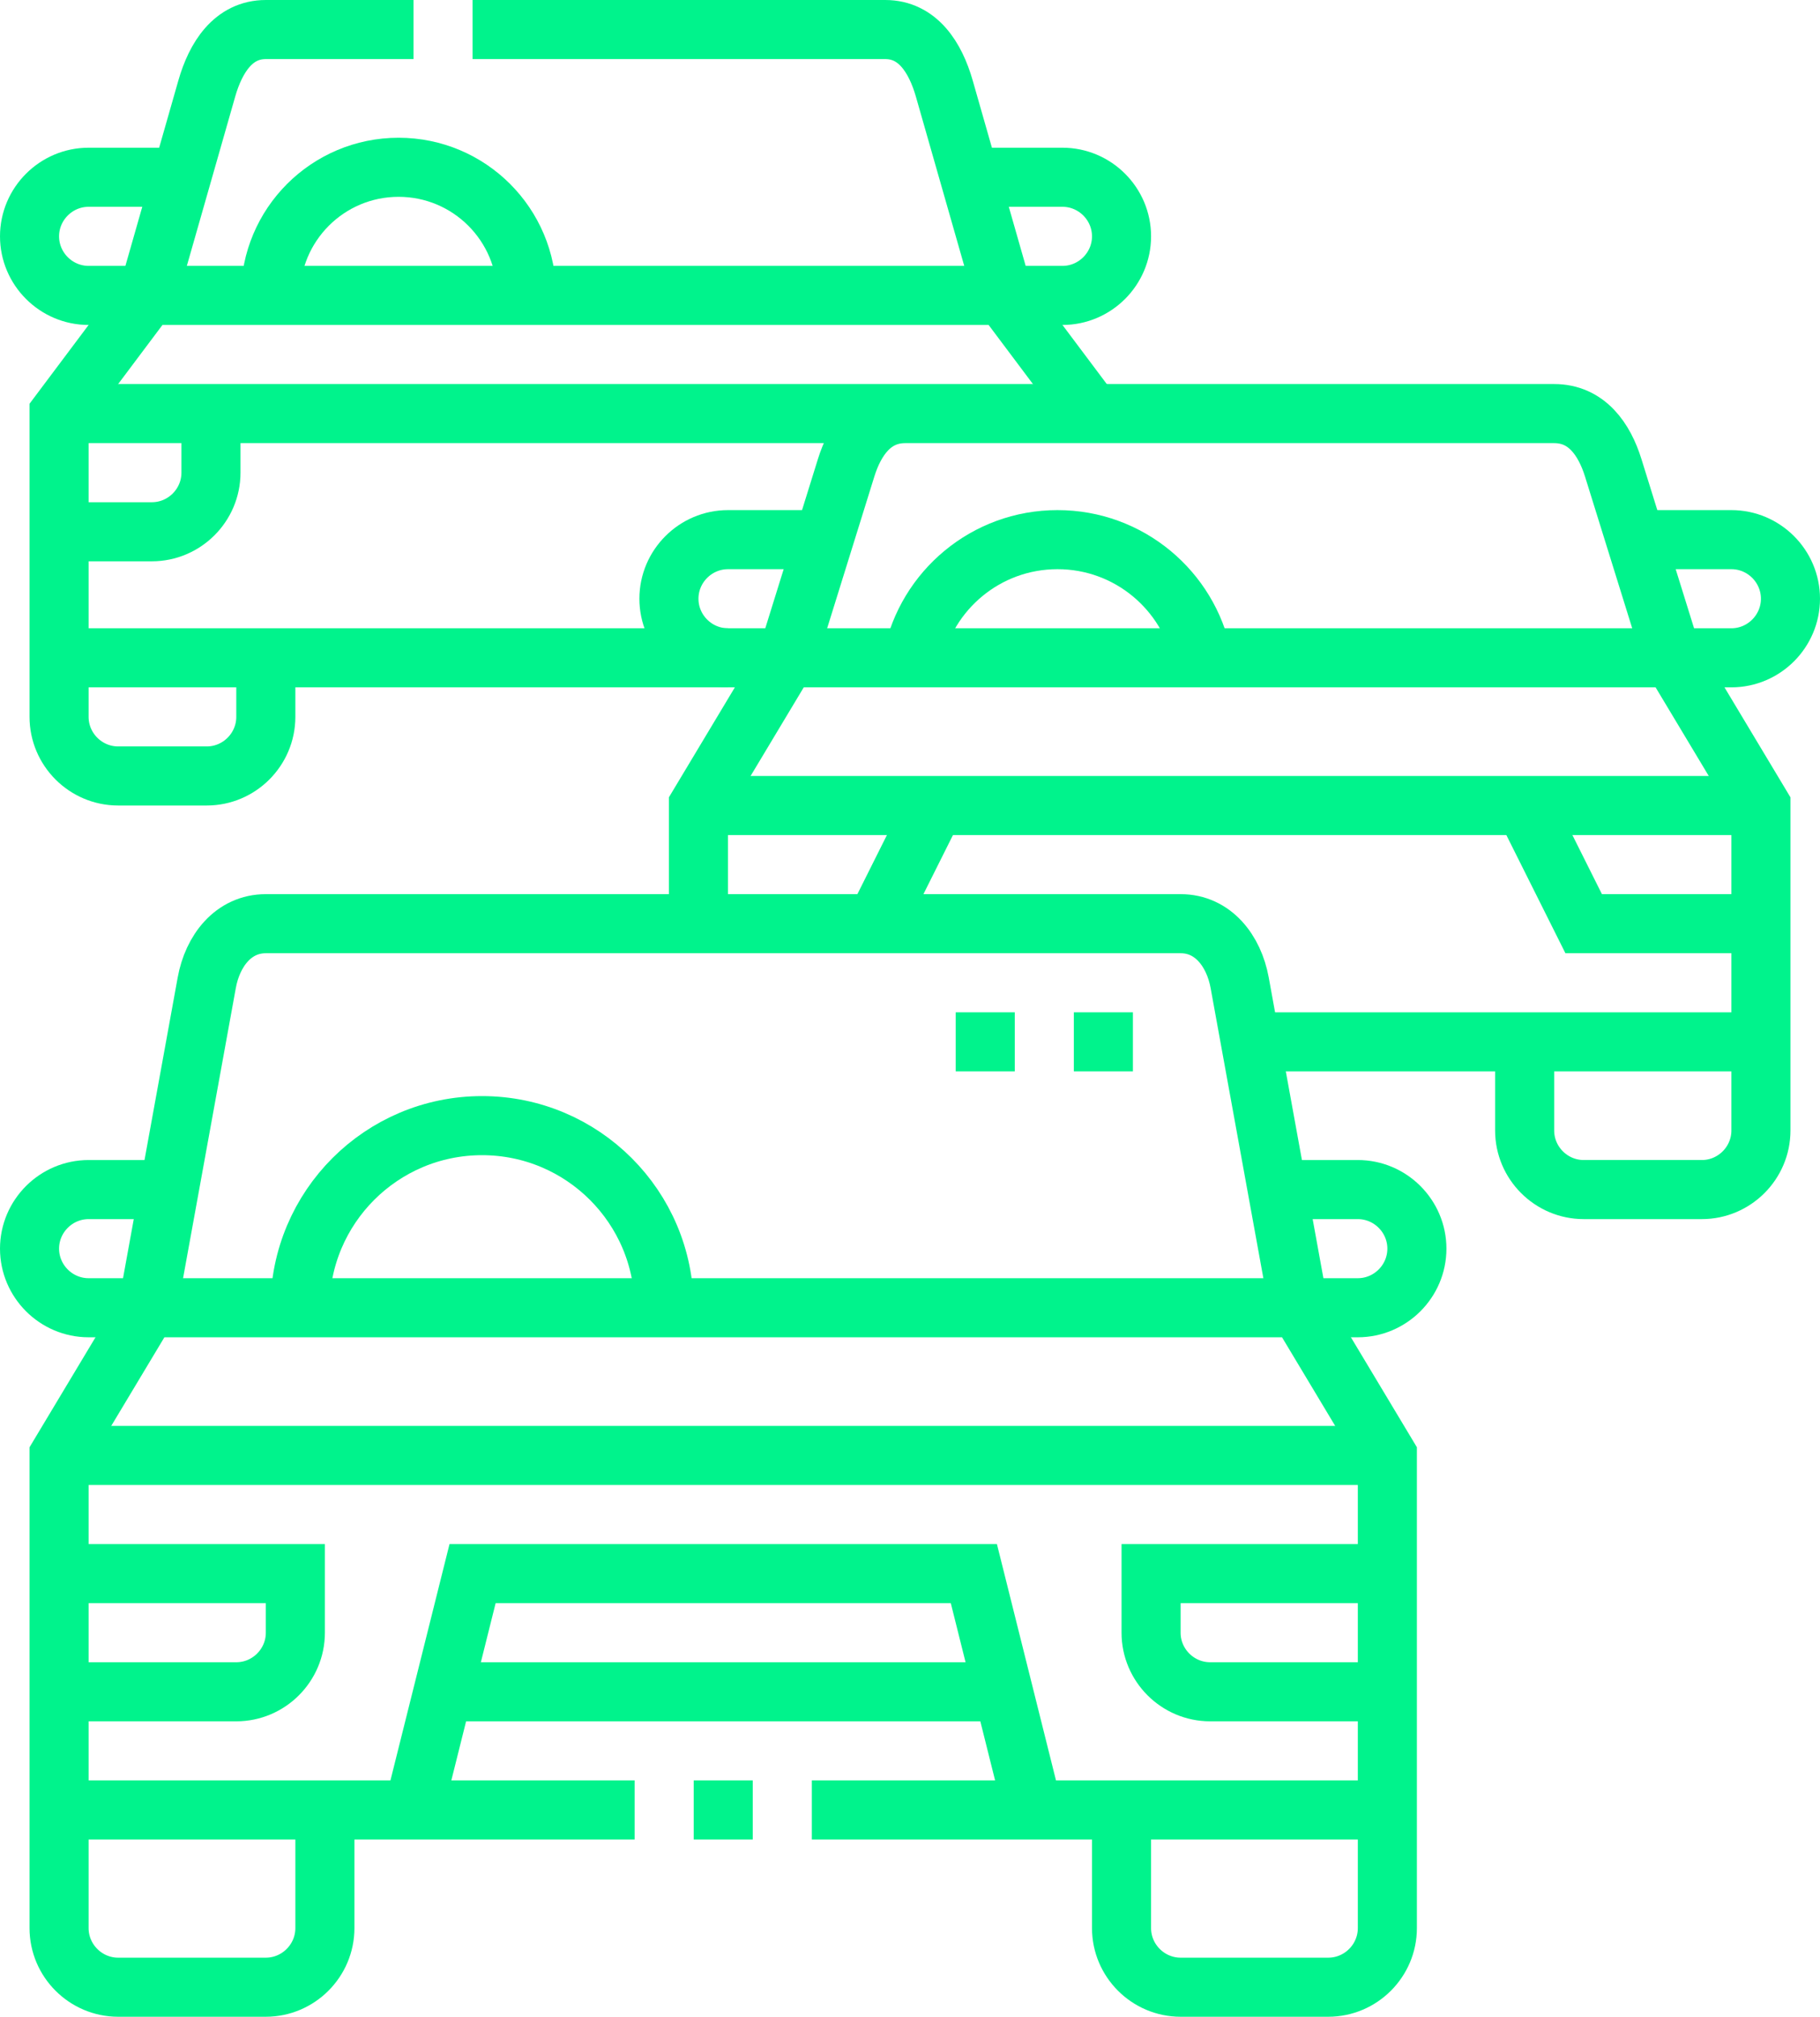
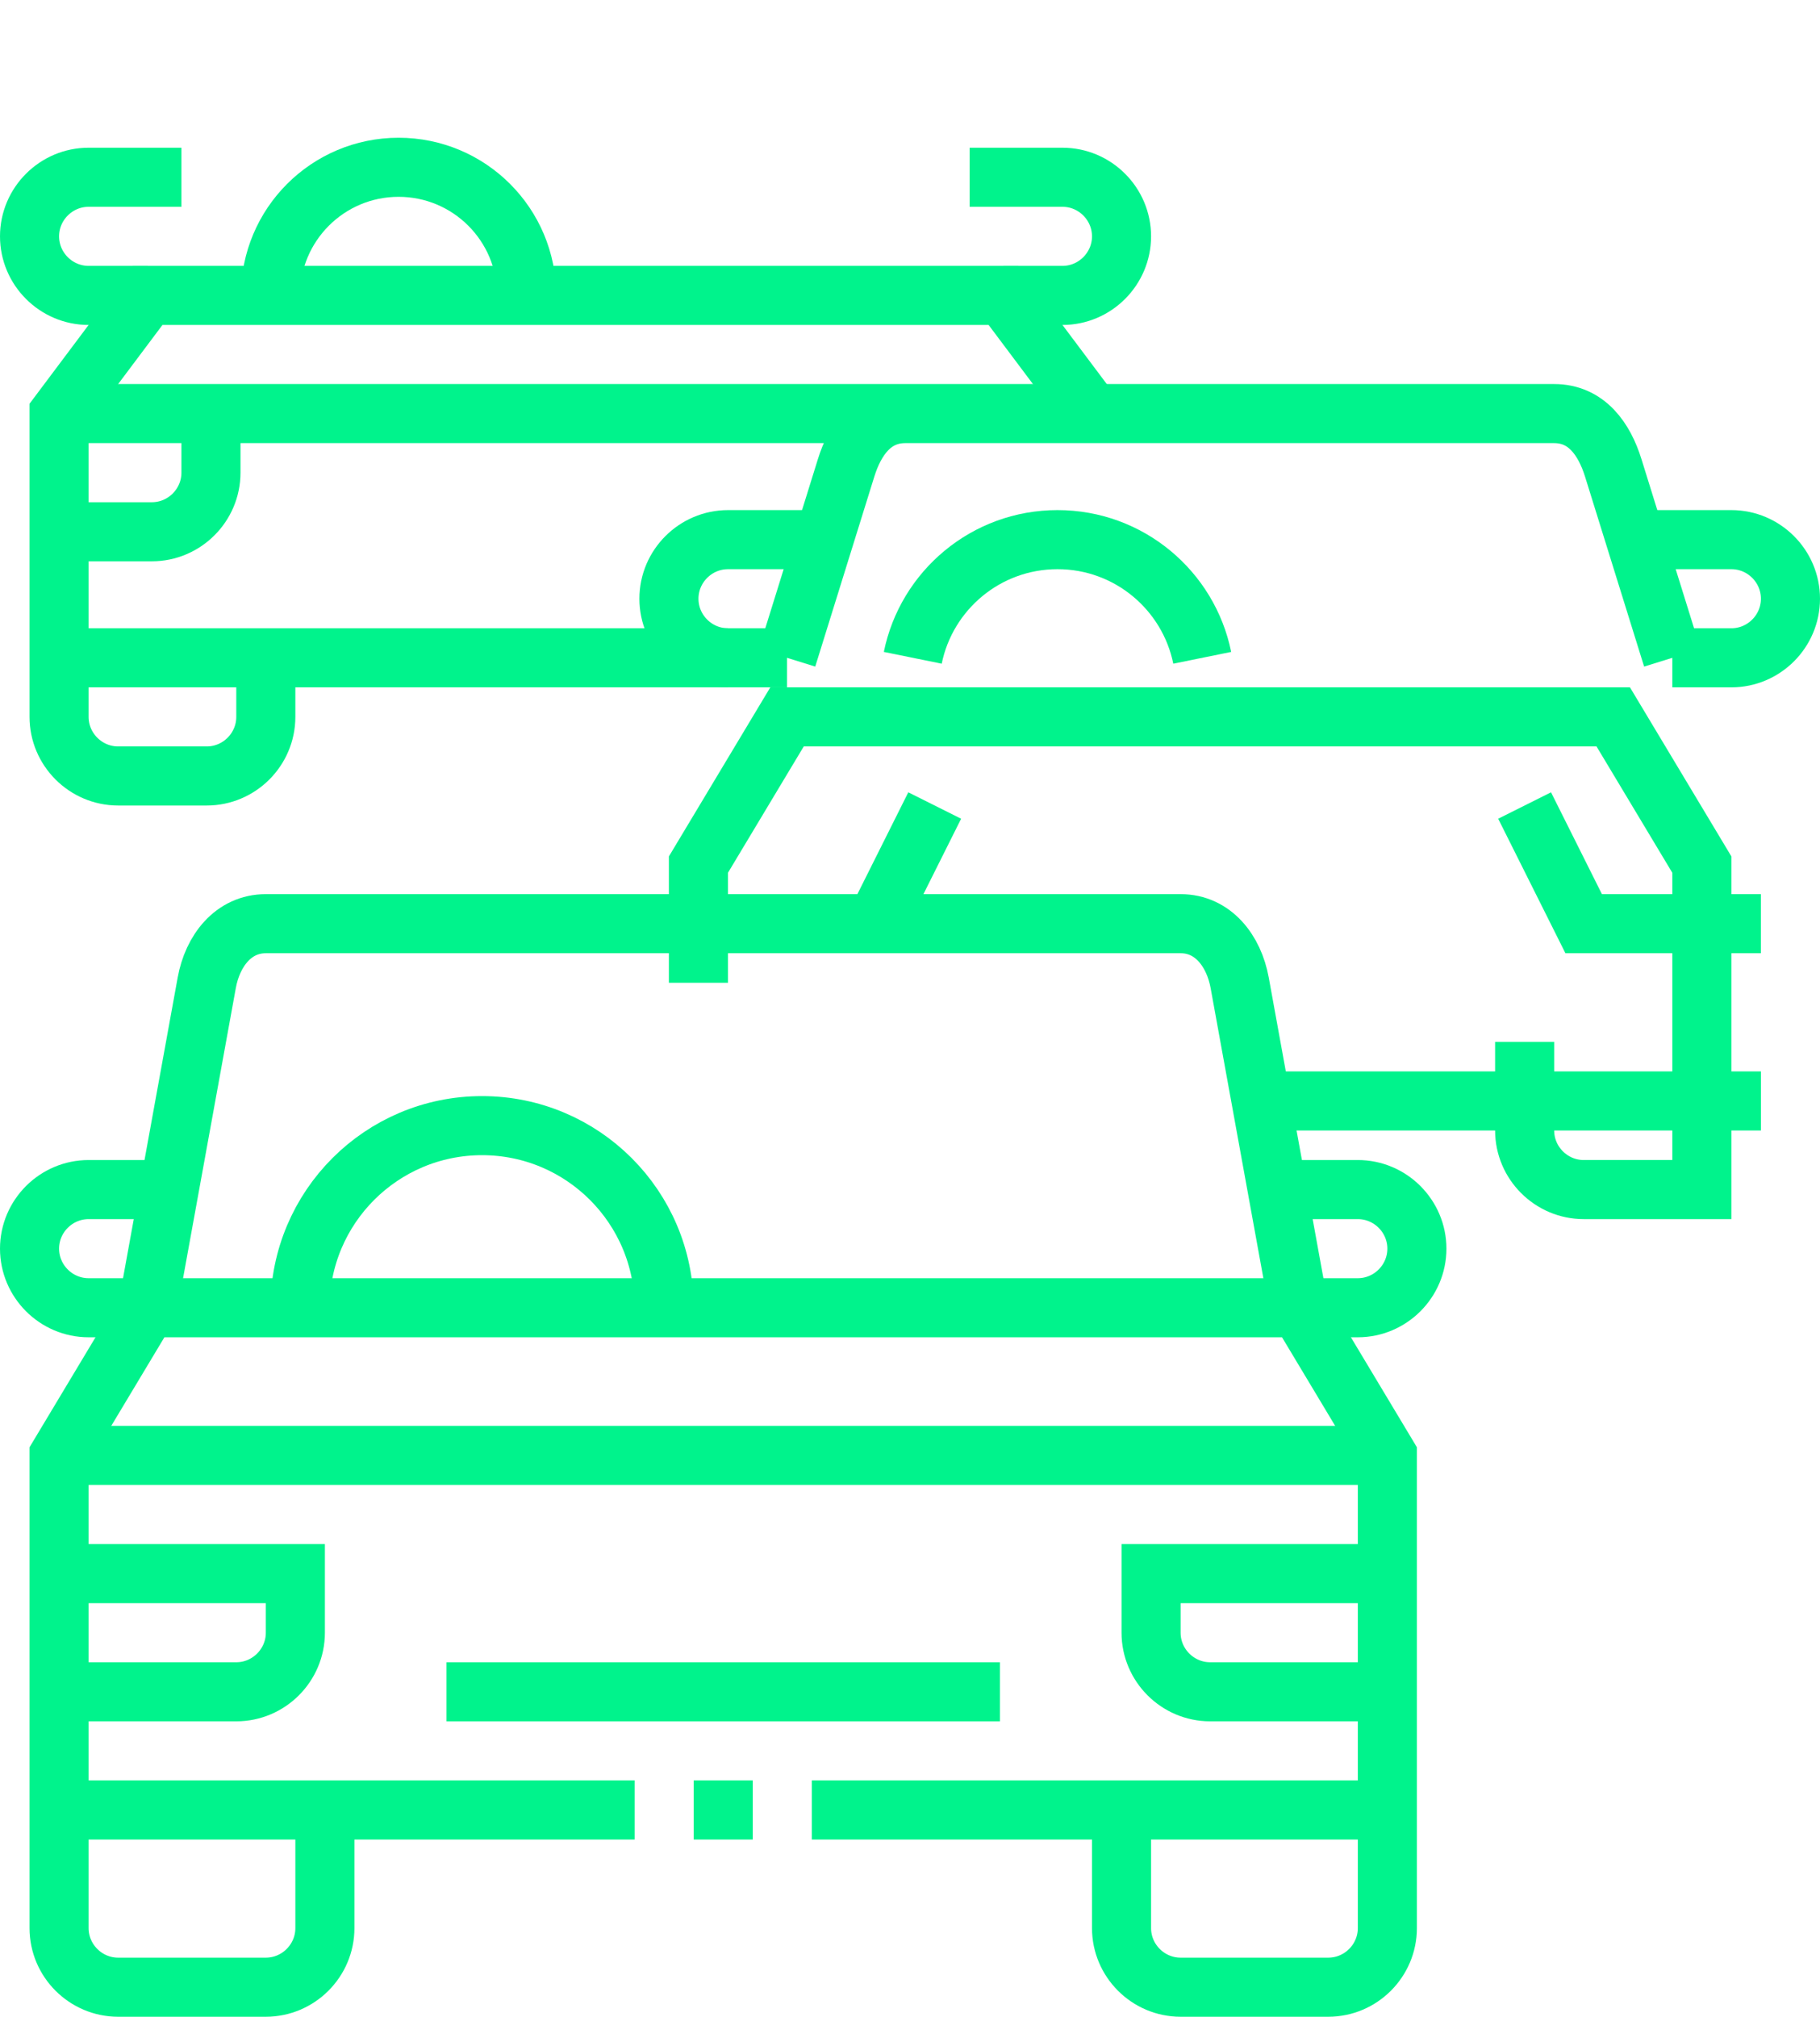
<svg xmlns="http://www.w3.org/2000/svg" id="Capa_1" data-name="Capa 1" viewBox="0 0 462.15 512">
  <defs>
    <style>
      .cls-1 {
        fill: none;
        stroke: #00f38c;
        stroke-miterlimit: 22.93;
        stroke-width: 15px;
      }
    </style>
  </defs>
  <path class="cls-1" d="M284.79,459.5v30c0,8.25,6.75,15,15,15h37.5c8.25,0,15-6.75,15-15v-120l-22.5-37.5H37.5l-22.5,37.5v120c0,8.25,6.75,15,15,15h37.5c8.25,0,15-6.75,15-15v-30m-67.5,0H161.15m15,0h15m15,0h146.15" />
  <path class="cls-1" d="M76.18,332c0-25.53,20.7-46.23,46.23-46.23s46.23,20.7,46.23,46.23" />
  <path class="cls-1" d="M329.79,332l-15-82.5c-1.48-8.12-6.76-15-15-15H67.5c-8.24,0-13.53,6.89-15,15l-15,82.5" />
  <line class="cls-1" x1="15" y1="369.5" x2="352.29" y2="369.5" />
  <path class="cls-1" d="M15,429.5H60c8.25,0,15-6.75,15-15v-15H15m337.29,30h-45c-8.25,0-15-6.75-15-15v-15h60" />
-   <polyline class="cls-1" points="105 459.5 120 399.5 247.29 399.5 262.29 459.5" />
  <line class="cls-1" x1="113.38" y1="429.5" x2="253.91" y2="429.5" />
  <path class="cls-1" d="M329.79,332h15c8.25,0,15-6.75,15-15s-6.75-15-15-15h-20.45m-286.84,30h-15c-8.25,0-15-6.75-15-15s6.75-15,15-15h20.45" />
-   <path class="cls-1" d="M272.68,264.5h15m-45,0h15" />
-   <path class="cls-1" d="M387.15,264.5v22.5c0,8.25,6.75,15,15,15h30c8.25,0,15-6.75,15-15v-82.5l-22.5-37.5H199.85l-22.5,37.5v30m140.17,30h129.63" />
+   <path class="cls-1" d="M387.15,264.5v22.5c0,8.25,6.75,15,15,15h30v-82.5l-22.5-37.5H199.85l-22.5,37.5v30m140.17,30h129.63" />
  <path class="cls-1" d="M231.78,167c3.48-17.12,18.61-30,36.75-30s33.27,12.88,36.75,30m-82.93,67.5l15-30m209.79,30h-45l-15-30" />
  <path class="cls-1" d="M424.65,167l-15-48.22c-2.27-7.29-6.75-13.78-15-13.78H15m214.85,0c-8.25,0-12.73,6.49-15,13.78l-15,48.22" />
-   <line class="cls-1" x1="177.35" y1="204.5" x2="447.15" y2="204.5" />
  <path class="cls-1" d="M424.65,167h15c8.25,0,15-6.75,15-15s-6.75-15-15-15h-24.33m-230.46,30c-8.25,0-15-6.75-15-15s6.75-15,15-15h24.33" />
  <path class="cls-1" d="M277.29,105l-22.5-30H37.5l-22.5,30v77c0,8.25,6.75,15,15,15h22.5c8.25,0,15-6.75,15-15v-15m-52.5,0H199.85" />
  <path class="cls-1" d="M68.68,75c0-17.97,14.56-32.53,32.53-32.53s32.53,14.56,32.53,32.53" />
-   <path class="cls-1" d="M254.79,75l-15-52.5c-2.27-7.93-6.75-15-15-15H120m-15,0h-37.5c-8.25,0-12.73,7.07-15,15l-15,52.5" />
  <path class="cls-1" d="M254.79,75h15c8.25,0,15-6.75,15-15s-6.75-15-15-15h-23.57M37.5,75h-15c-8.25,0-15-6.75-15-15s6.75-15,15-15h23.57" />
  <path class="cls-1" d="M15,135h23.57c8.25,0,15-6.75,15-15v-15" />
</svg>